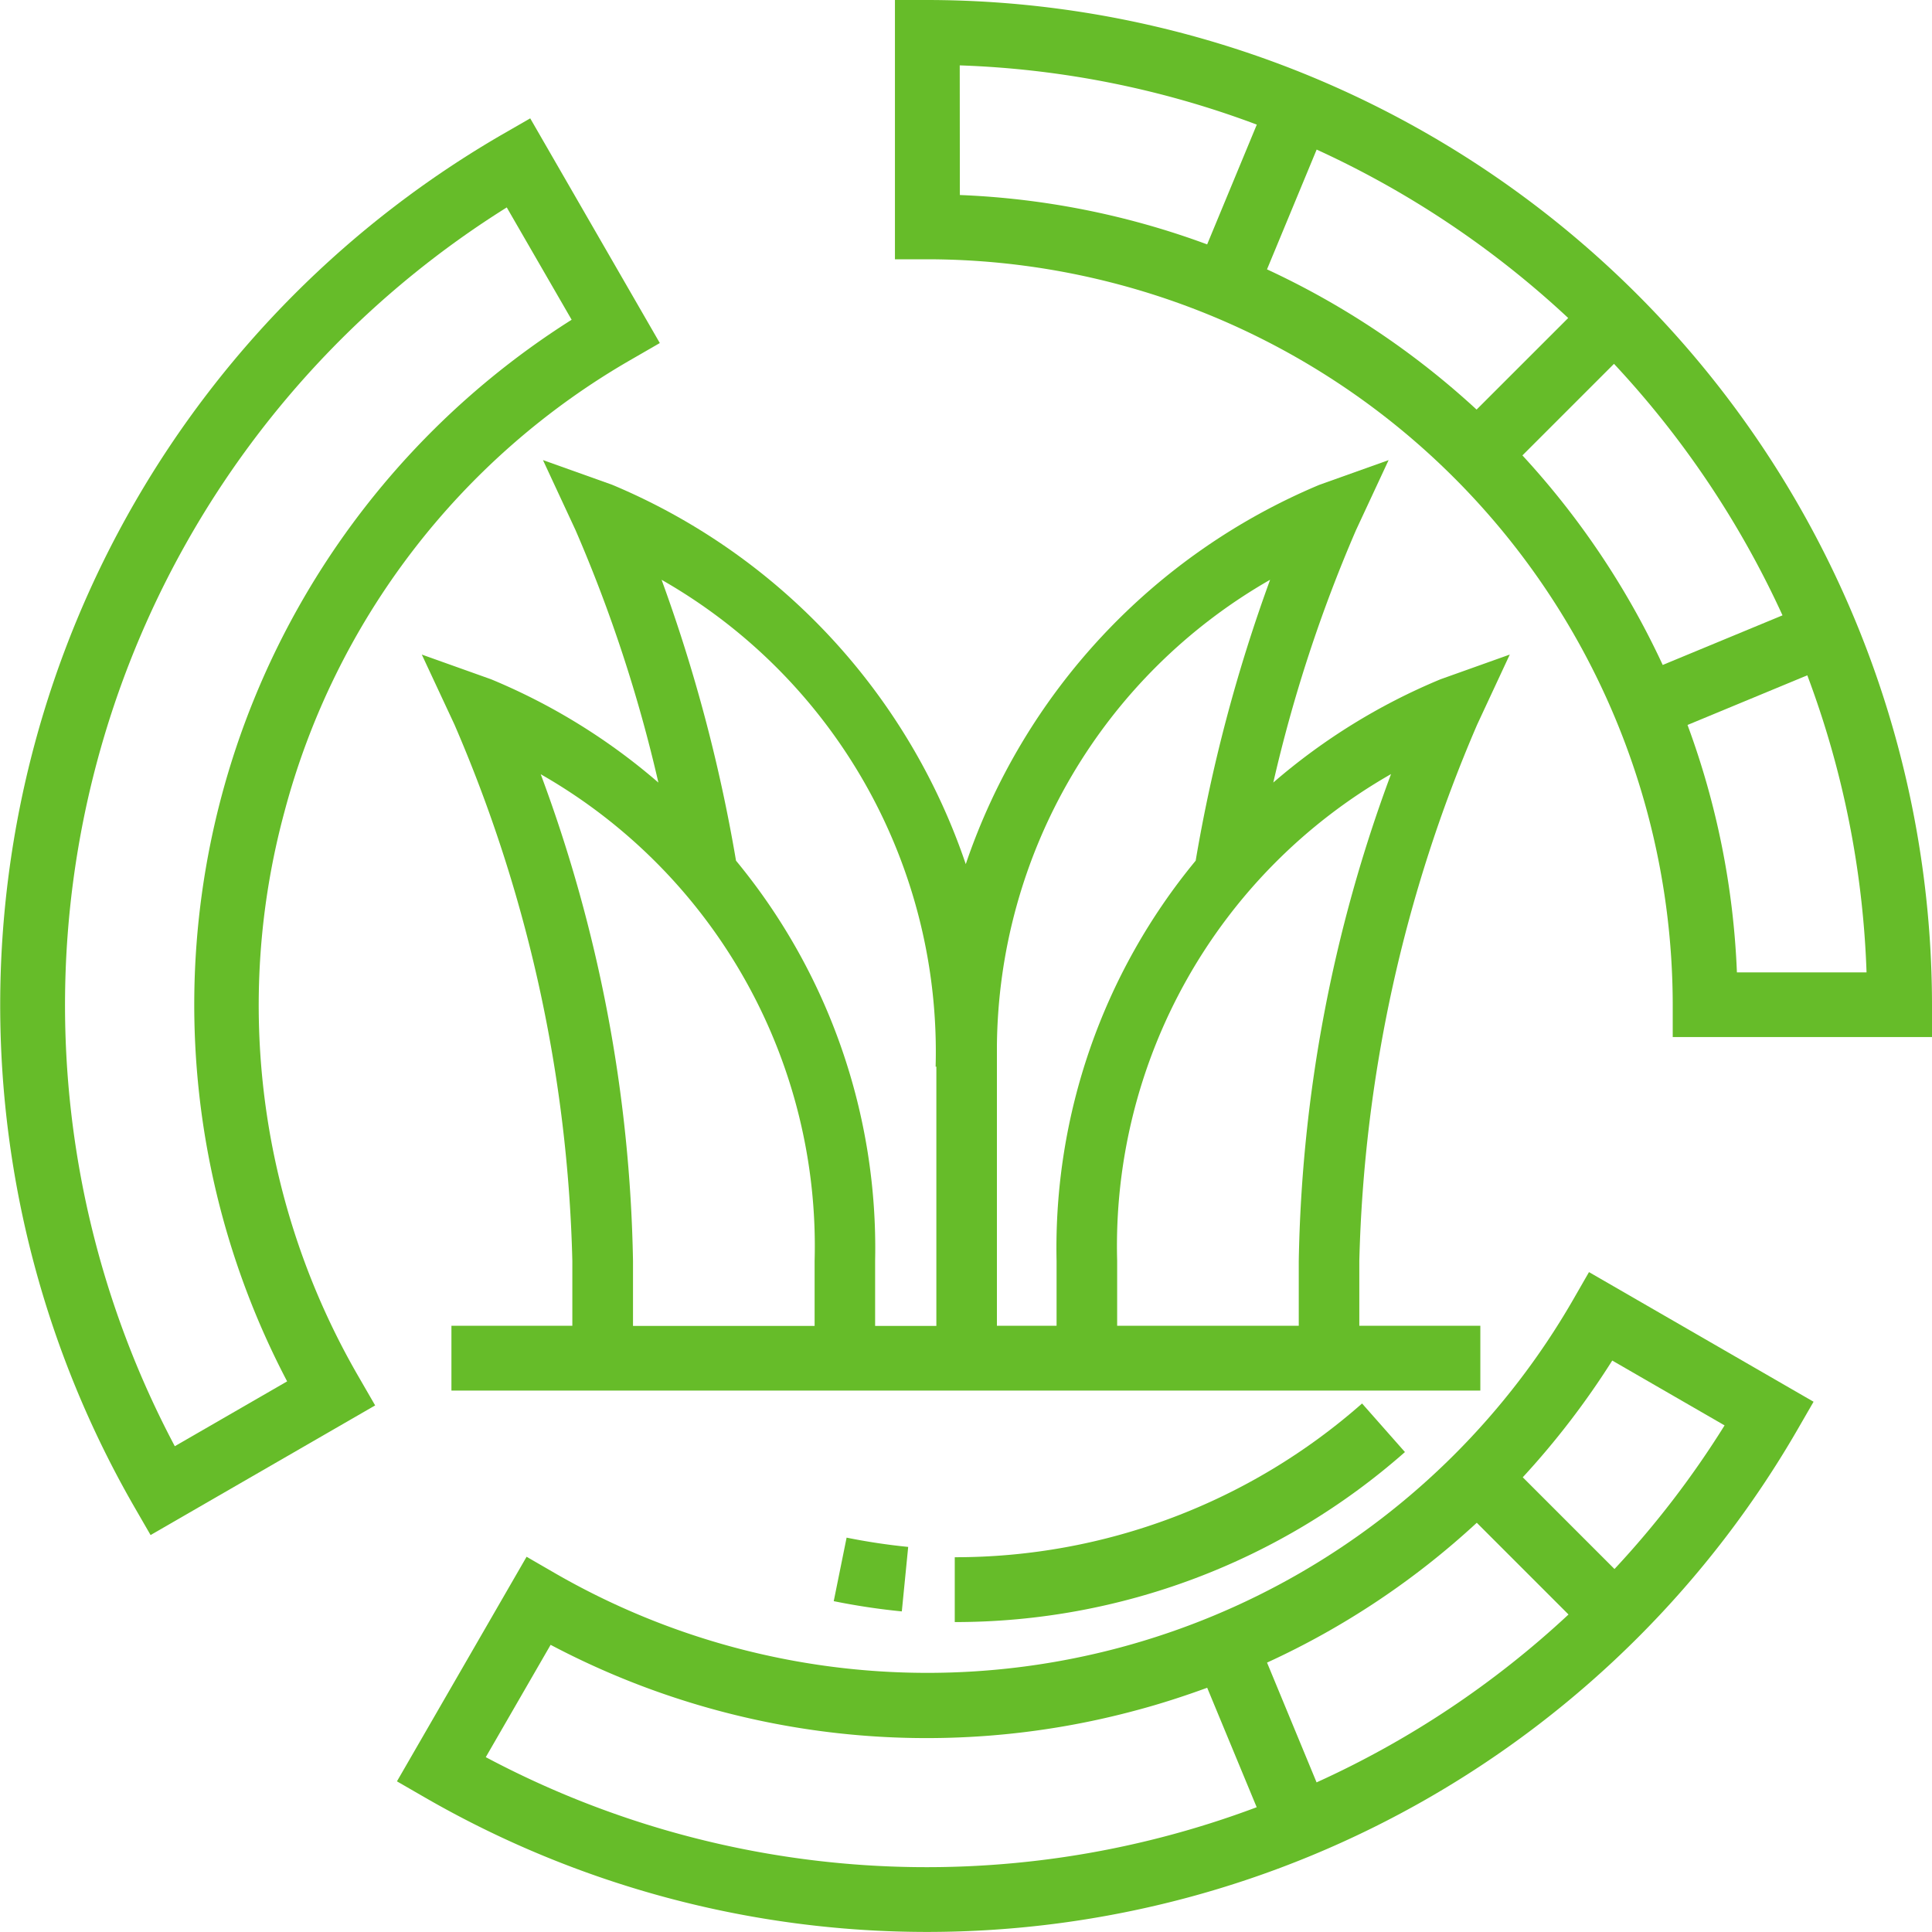
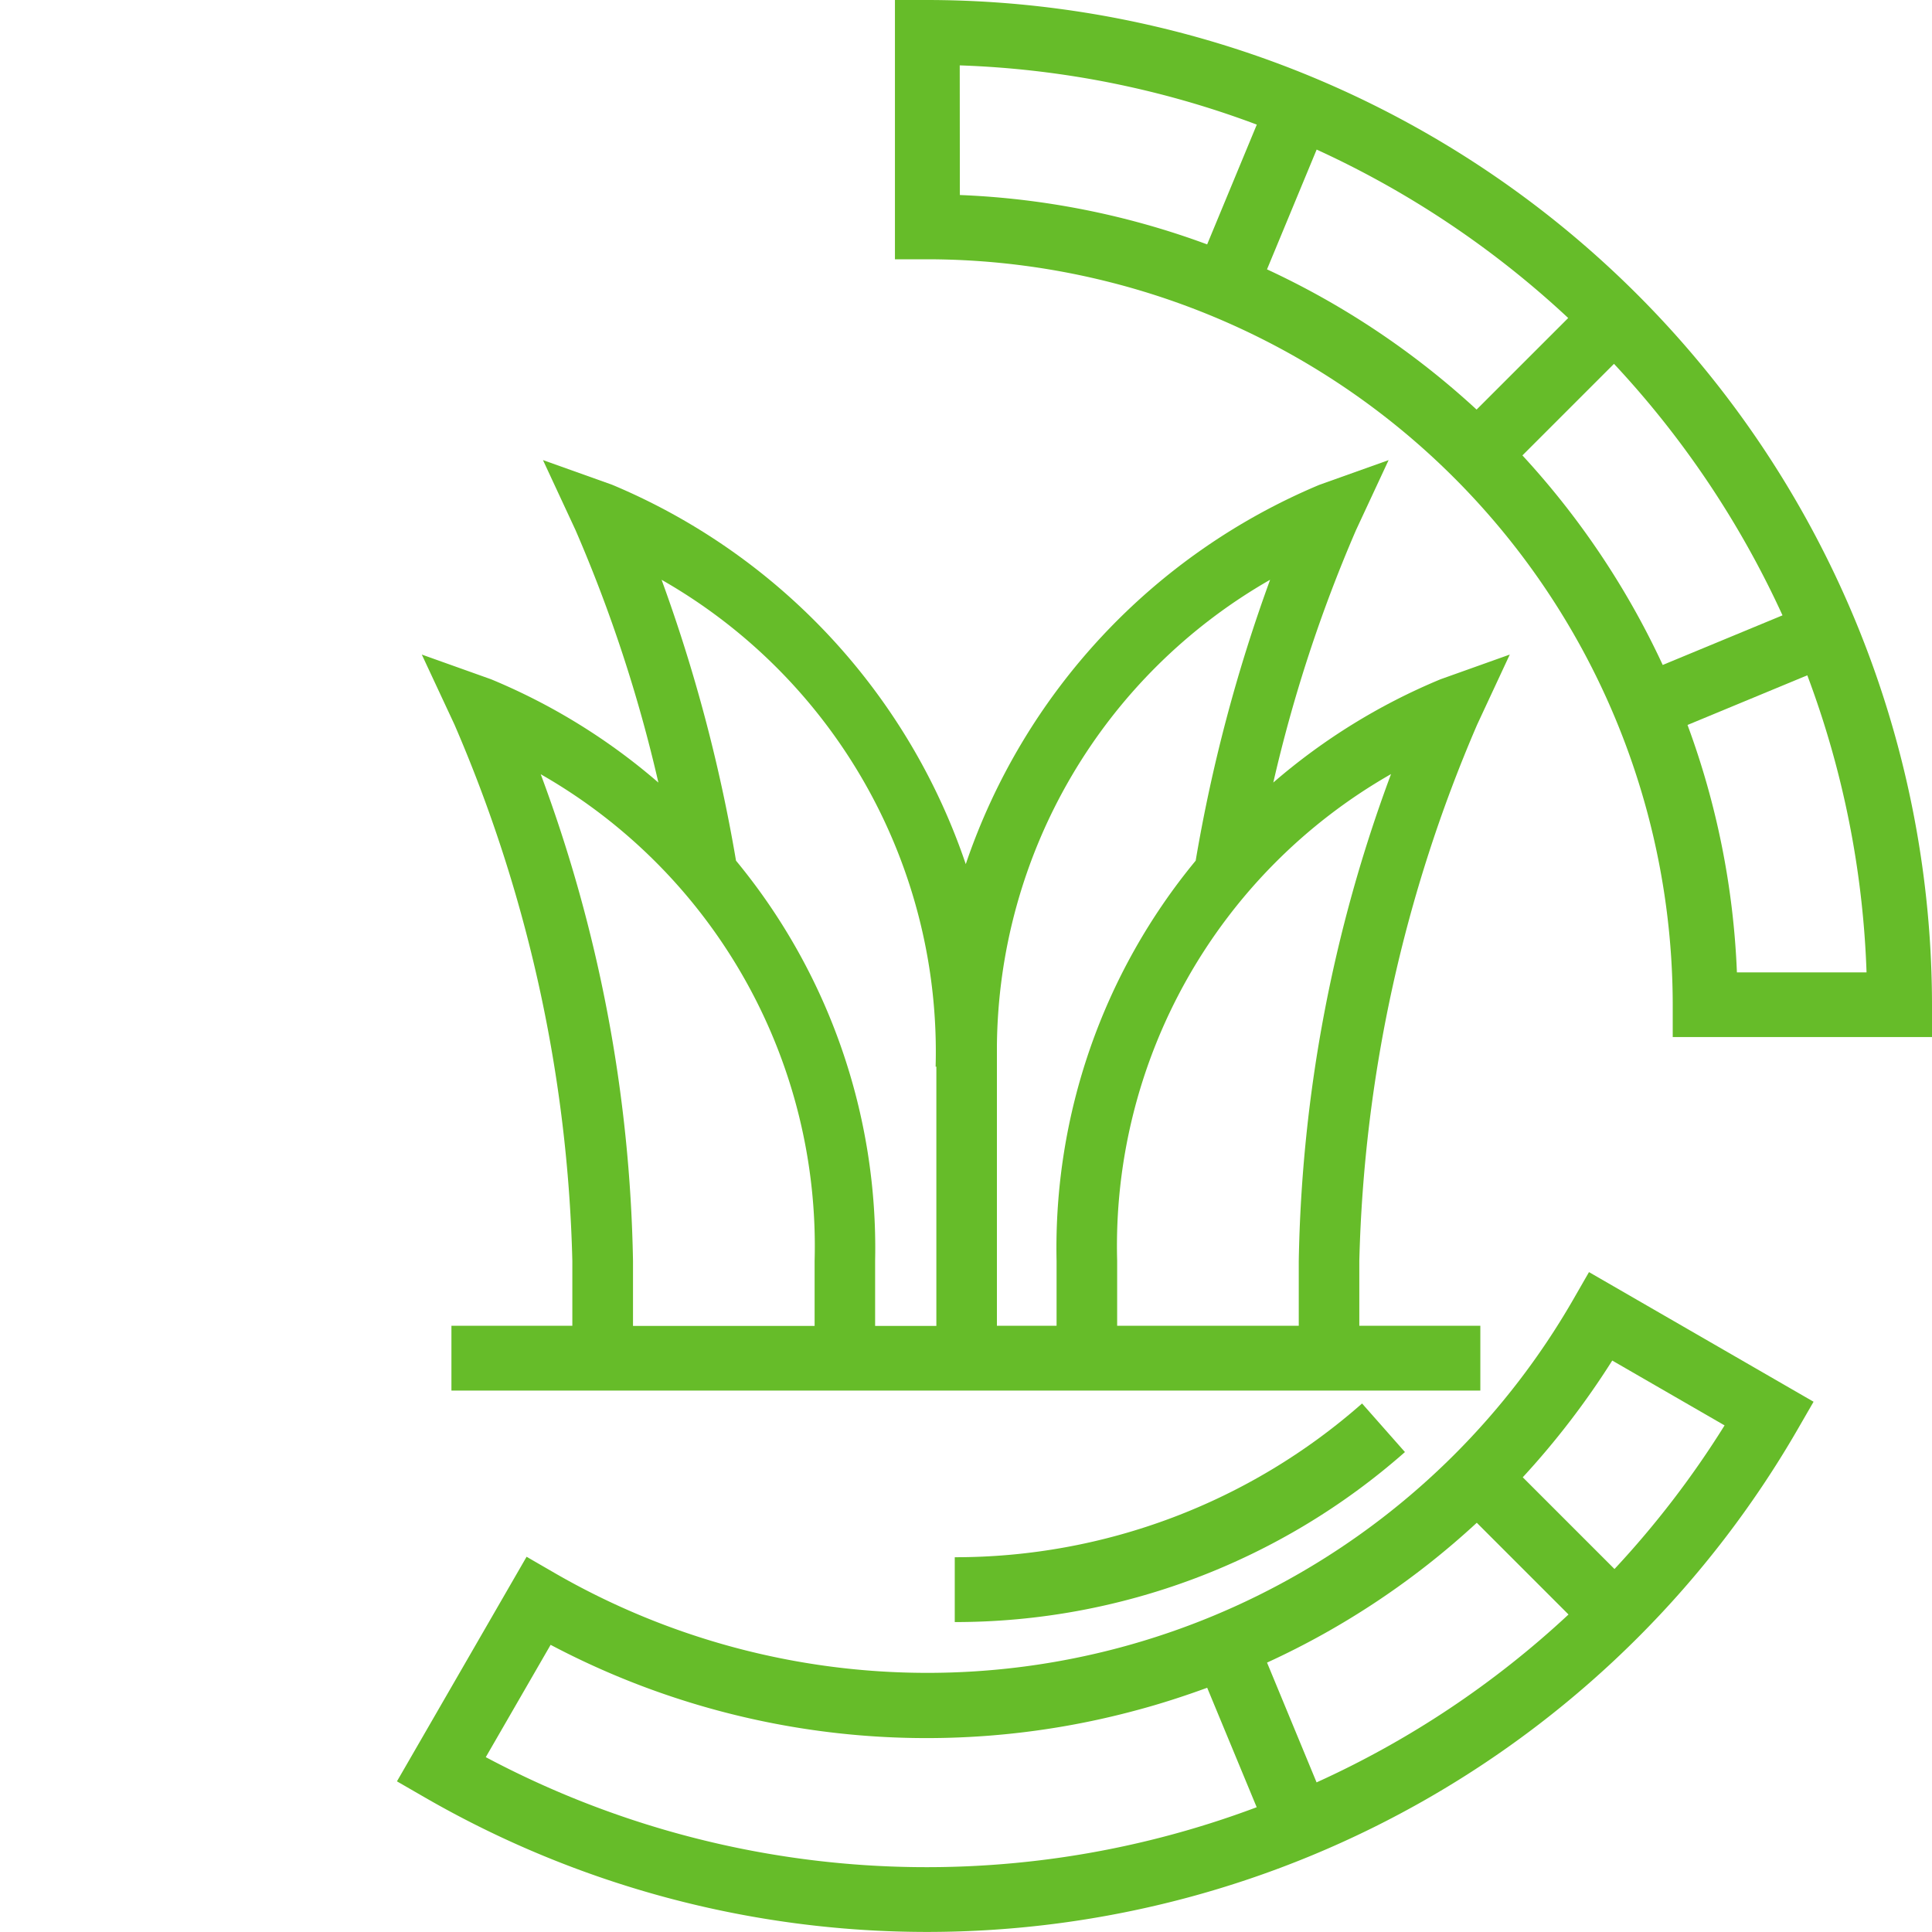
<svg xmlns="http://www.w3.org/2000/svg" width="50" height="50" viewBox="0 0 50 50">
  <g id="noun_astroturfing_3048217" transform="translate(-1.006 -1)">
    <path id="Path_539" data-name="Path 539" d="M14.789,38.692V40.37H41.417V38.692H38.285V37.015a37.349,37.349,0,0,1,3.051-13.883l.843-1.81-1.791.639a15.95,15.95,0,0,0-4.329,2.673A37.634,37.634,0,0,1,38.2,18.1l.843-1.81-1.791.639A16.326,16.326,0,0,0,28.1,26.746a16.317,16.317,0,0,0-9.151-9.818l-1.791-.639L18,18.1a37.6,37.6,0,0,1,2.145,6.535,15.95,15.95,0,0,0-4.329-2.673l-1.794-.64.845,1.811a37.237,37.237,0,0,1,3.051,13.883v1.677Zm21.929-1.677v1.677h-4.7V37.015a14.061,14.061,0,0,1,7.088-12.6A37.906,37.906,0,0,0,36.718,37.015Zm-.742-17.628a41.228,41.228,0,0,0-1.926,7.269,15.744,15.744,0,0,0-3.6,10.359v1.677H28.906V31.461A14.04,14.04,0,0,1,35.977,19.386Zm-8.657,12.6h.02v6.71H25.754V37.015a15.748,15.748,0,0,0-3.6-10.359,41.318,41.318,0,0,0-1.926-7.269A14.061,14.061,0,0,1,27.32,31.982ZM17.1,24.419a14.061,14.061,0,0,1,7.088,12.6v1.677h-4.7V37.015A37.906,37.906,0,0,0,17.1,24.419Z" transform="translate(-2.1 -3.382)" fill="#66BC29" />
-     <path id="Path_540" data-name="Path 540" d="M29.562,52.529l.165-1.669c-.533-.053-1.069-.134-1.594-.24L27.8,52.264A17.435,17.435,0,0,0,29.562,52.529Z" transform="translate(-5.217 -9.826)" fill="#66BC29" />
    <path id="Path_541" data-name="Path 541" d="M31.839,1H31V7.71h.839A19.312,19.312,0,0,1,51.129,27v.839h6.71V27A26.03,26.03,0,0,0,31.839,1Zm17.77,9.416a24.391,24.391,0,0,1,4.361,6.509l-3.1,1.284a21.057,21.057,0,0,0-3.631-5.423ZM32.677,2.692a24.153,24.153,0,0,1,7.688,1.533l-1.285,3.1a20.8,20.8,0,0,0-6.4-1.278Zm7.952,5.279,1.285-3.1A24.424,24.424,0,0,1,48.424,9.23L46.053,11.6A21.057,21.057,0,0,0,40.629,7.971ZM52.79,26.162a20.829,20.829,0,0,0-1.278-6.4l3.1-1.285a24.172,24.172,0,0,1,1.533,7.688H52.79Z" transform="translate(-6.833)" fill="#66BC29" />
-     <path id="Path_542" data-name="Path 542" d="M8.367,22.6a19.163,19.163,0,0,1,8.989-11.714l.726-.419L14.728,4.652,14,5.071A26.032,26.032,0,0,0,4.484,40.59l.419.726,5.812-3.355-.419-.726A19.164,19.164,0,0,1,8.367,22.6ZM5.53,39.017a24.355,24.355,0,0,1,8.591-32.06L15.8,9.864A20.97,20.97,0,0,0,8.437,37.339Z" transform="translate(0 -0.589)" fill="#66BC29" />
    <path id="Path_543" data-name="Path 543" d="M46.066,43.36a19.29,19.29,0,0,1-26.351,7.06L18.989,50l-3.355,5.812.726.419a26.014,26.014,0,0,0,35.517-9.517l.419-.726-5.812-3.355ZM43.58,49.12l2.374,2.374a24.239,24.239,0,0,1-6.52,4.345l-1.282-3.1A20.681,20.681,0,0,0,43.58,49.12ZM17.933,55.186l1.678-2.907a20.822,20.822,0,0,0,15.177,1.689c.617-.165,1.222-.361,1.815-.578l1.281,3.092A24.286,24.286,0,0,1,17.933,55.186ZM49.993,46.6a24.227,24.227,0,0,1-2.849,3.717l-2.374-2.374a21.021,21.021,0,0,0,2.316-3.021Z" transform="translate(-4.355 -8.711)" fill="#66BC29" />
    <path id="Path_544" data-name="Path 544" d="M32,51.912a17.6,17.6,0,0,0,11.651-4.4l-1.11-1.257A15.919,15.919,0,0,1,32,50.234Z" transform="translate(-6.285 -8.933)" fill="#66BC29" />
  </g>
</svg>